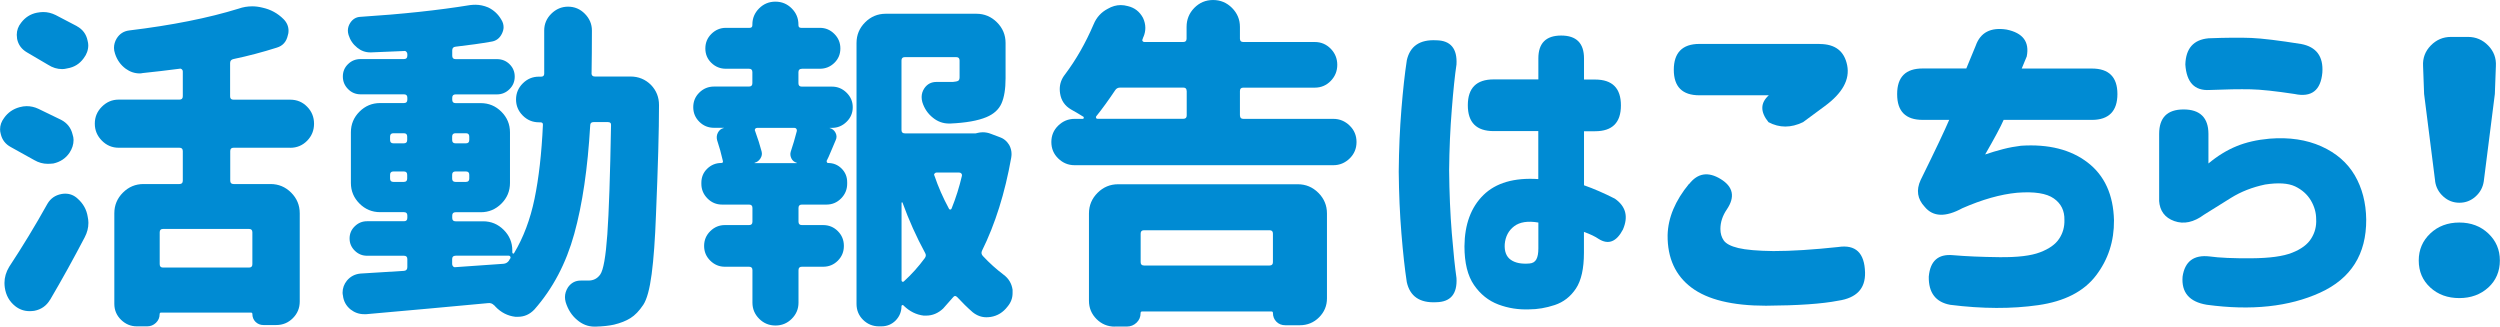
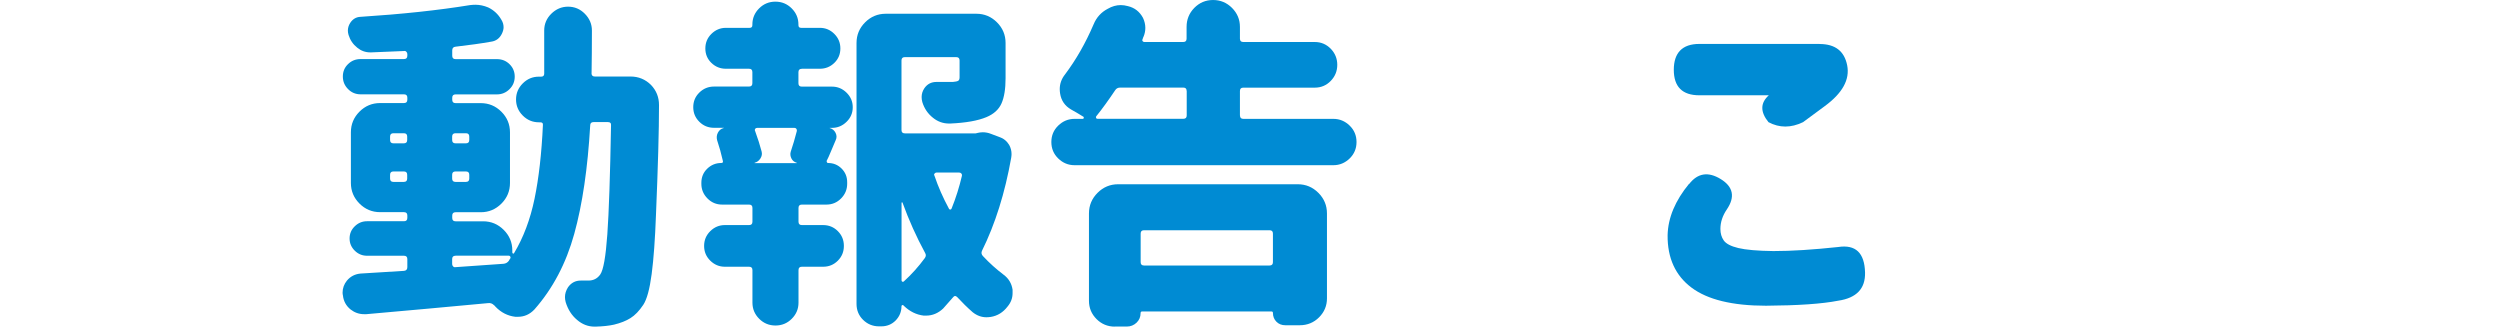
<svg xmlns="http://www.w3.org/2000/svg" id="_イヤー_2" width="363.65" height="47.51" viewBox="0 0 363.65 47.51">
  <defs>
    <style>.cls-1{fill:#008bd3;}</style>
  </defs>
  <g id="_イヤー_2-2">
    <g>
-       <path class="cls-1" d="M8.89,17.43c.88,.46,1.43,1.16,1.66,2.1,.1,.29,.15,.57,.15,.83,0,.65-.2,1.27-.59,1.86-.55,.81-1.33,1.33-2.34,1.56-.29,.03-.57,.05-.83,.05-.68,0-1.33-.18-1.95-.54-.98-.55-2.12-1.19-3.42-1.9-.78-.42-1.27-1.06-1.46-1.9-.07-.23-.1-.46-.1-.68,0-.59,.2-1.14,.59-1.66,.55-.78,1.3-1.3,2.25-1.56,.36-.1,.7-.15,1.03-.15,.59,0,1.16,.13,1.71,.39,1.24,.59,2.34,1.12,3.32,1.61Zm-1.61,26.17c-.52,.88-1.29,1.42-2.29,1.61-.23,.03-.46,.05-.68,.05-.78,0-1.48-.24-2.1-.73-.85-.68-1.35-1.58-1.51-2.69-.03-.23-.05-.46-.05-.68,0-.81,.23-1.59,.68-2.34,1.95-2.96,3.81-6.02,5.57-9.18,.46-.78,1.14-1.25,2.05-1.42,.16-.03,.34-.05,.54-.05,.68,0,1.29,.24,1.81,.73,.81,.72,1.3,1.6,1.46,2.64,.06,.29,.1,.59,.1,.88,0,.72-.18,1.42-.54,2.1-1.6,3.06-3.27,6.09-5.03,9.08ZM11.18,3.81c.85,.46,1.37,1.16,1.56,2.1,.06,.23,.1,.46,.1,.68,0,.68-.23,1.32-.68,1.9-.59,.81-1.38,1.3-2.39,1.46-.26,.07-.5,.1-.73,.1-.72,0-1.4-.21-2.05-.63-.72-.42-1.74-1.03-3.08-1.81-.78-.46-1.25-1.11-1.42-1.95-.03-.23-.05-.42-.05-.59,0-.65,.21-1.24,.63-1.76,.59-.78,1.35-1.27,2.29-1.46,.33-.06,.63-.1,.93-.1,.62,0,1.22,.15,1.81,.44,1.2,.62,2.23,1.16,3.08,1.61Zm31.05,17.68h-8.25c-.33,0-.49,.16-.49,.49v4.3c0,.33,.16,.49,.49,.49h5.37c1.17,0,2.17,.42,3,1.25s1.25,1.83,1.25,3v12.84c0,.94-.33,1.75-1,2.42-.67,.67-1.47,1-2.42,1h-1.86c-.46,0-.84-.16-1.15-.46-.31-.31-.46-.69-.46-1.15,0-.13-.07-.2-.2-.2h-13.09c-.13,0-.2,.08-.2,.24,0,.49-.18,.9-.54,1.25-.36,.34-.78,.51-1.27,.51h-1.51c-.88,0-1.64-.32-2.29-.95-.65-.63-.98-1.41-.98-2.32v-13.18c0-1.17,.42-2.17,1.25-3s1.83-1.25,3-1.25h5.22c.33,0,.49-.16,.49-.49v-4.3c0-.33-.16-.49-.49-.49h-8.84c-.94,0-1.76-.34-2.44-1.03s-1.03-1.5-1.03-2.47,.34-1.78,1.03-2.47,1.5-1.03,2.44-1.03h8.84c.33,0,.49-.16,.49-.49v-3.61c0-.13-.05-.24-.15-.32-.1-.08-.21-.11-.34-.07-1.76,.23-3.55,.44-5.37,.63-.13,.03-.26,.05-.39,.05-.75,0-1.43-.23-2.05-.68-.75-.55-1.27-1.29-1.56-2.2-.1-.29-.15-.57-.15-.83,0-.49,.13-.94,.39-1.37,.42-.68,1.03-1.07,1.81-1.17,6.22-.75,11.52-1.81,15.92-3.17,.65-.23,1.32-.34,2-.34,.49,0,.99,.07,1.51,.2,1.17,.26,2.18,.81,3.03,1.66,.49,.49,.73,1.06,.73,1.71,0,.23-.03,.44-.1,.63-.2,.94-.73,1.55-1.61,1.81-2.05,.65-4.15,1.21-6.3,1.66-.33,.07-.49,.26-.49,.59v4.83c0,.33,.16,.49,.49,.49h8.25c.98,0,1.8,.34,2.47,1.03,.67,.68,1,1.51,1,2.47s-.33,1.78-1,2.47c-.67,.68-1.49,1.03-2.47,1.03Zm-6.01,17.43c.33,0,.49-.16,.49-.49v-4.64c0-.33-.16-.49-.49-.49h-12.5c-.33,0-.49,.16-.49,.49v4.64c0,.33,.16,.49,.49,.49h12.5Z" />
      <path class="cls-1" d="M86.04,10.64c0,.33,.16,.49,.49,.49h5.18c1.17,0,2.16,.41,2.98,1.22,.78,.81,1.17,1.79,1.17,2.93,0,3.68-.15,8.98-.44,15.92-.13,3.58-.34,6.47-.63,8.67s-.7,3.69-1.22,4.47c-.59,.88-1.2,1.52-1.86,1.93-.65,.41-1.45,.72-2.39,.95-.72,.16-1.61,.26-2.69,.29h-.15c-.94,0-1.79-.33-2.54-.98-.78-.65-1.33-1.51-1.66-2.59-.07-.26-.1-.5-.1-.73,0-.49,.15-.96,.44-1.42,.46-.65,1.07-.98,1.86-.98h1.12c.72,0,1.29-.29,1.71-.88,.46-.65,.8-2.59,1.03-5.81,.23-3.22,.41-8.51,.54-15.87,.03-.33-.11-.49-.44-.49h-2.1c-.33,0-.49,.16-.49,.49-.36,6.22-1.13,11.47-2.32,15.77-1.19,4.3-3.12,7.96-5.79,10.99-.68,.72-1.48,1.07-2.39,1.07h-.39c-1.11-.13-2.07-.62-2.88-1.46-.07-.1-.15-.18-.24-.24-.23-.23-.5-.33-.83-.29-5.57,.52-11.47,1.06-17.72,1.61h-.34c-.72,0-1.37-.23-1.95-.68-.65-.52-1.03-1.21-1.12-2.05-.03-.13-.05-.26-.05-.39,0-.65,.21-1.24,.63-1.76,.52-.62,1.19-.96,2-1.03,2.12-.13,4.22-.26,6.3-.39,.33-.03,.49-.21,.49-.54v-1.17c0-.33-.16-.49-.49-.49h-5.37c-.68,0-1.28-.24-1.78-.73-.5-.49-.76-1.08-.76-1.78s.25-1.29,.76-1.78c.5-.49,1.1-.73,1.78-.73h5.37c.33,0,.49-.16,.49-.49v-.34c0-.33-.16-.49-.49-.49h-3.47c-1.17,0-2.17-.42-3-1.25s-1.25-1.83-1.25-3v-7.37c0-1.17,.42-2.17,1.25-3s1.83-1.25,3-1.25h3.47c.33,0,.49-.16,.49-.49v-.29c0-.33-.16-.49-.49-.49h-6.3c-.72,0-1.33-.25-1.83-.76-.5-.5-.76-1.11-.76-1.83s.25-1.32,.76-1.81c.5-.49,1.11-.73,1.83-.73h6.3c.33,0,.49-.16,.49-.49v-.24c0-.13-.05-.24-.15-.34s-.21-.13-.34-.1c-1.6,.07-3.19,.13-4.79,.2h-.1c-.72,0-1.35-.23-1.9-.68-.62-.49-1.04-1.11-1.27-1.86-.07-.23-.1-.44-.1-.63,0-.39,.11-.76,.34-1.12,.36-.55,.85-.85,1.46-.88,6.05-.39,11.38-.96,15.97-1.71,.26-.03,.52-.05,.78-.05,.62,0,1.24,.13,1.86,.39,.81,.39,1.45,.98,1.9,1.76,.23,.36,.34,.73,.34,1.12,0,.29-.08,.6-.24,.93-.33,.68-.85,1.07-1.56,1.17-1.46,.26-3.19,.5-5.18,.73-.33,.03-.49,.21-.49,.54v.78c0,.33,.16,.49,.49,.49h6.01c.72,0,1.33,.24,1.83,.73,.5,.49,.76,1.09,.76,1.81s-.25,1.33-.76,1.83c-.5,.5-1.12,.76-1.83,.76h-6.01c-.33,0-.49,.16-.49,.49v.29c0,.33,.16,.49,.49,.49h3.66c1.17,0,2.17,.42,3,1.25s1.25,1.83,1.25,3v7.37c0,1.17-.42,2.17-1.25,3s-1.83,1.25-3,1.25h-3.66c-.33,0-.49,.16-.49,.49v.34c0,.33,.16,.49,.49,.49h4c1.17,0,2.17,.42,3,1.25s1.25,1.83,1.25,3v.29c0,.07,.03,.11,.1,.15,.06,.03,.11,.02,.15-.05,1.37-2.28,2.36-4.92,2.98-7.91,.62-2.99,1.03-6.58,1.22-10.74,.03-.26-.1-.39-.39-.39h-.2c-.91,0-1.69-.33-2.34-.98-.65-.65-.98-1.43-.98-2.34s.33-1.69,.98-2.34c.65-.65,1.43-.98,2.34-.98h.34c.29,0,.44-.15,.44-.44V4.44c0-.94,.34-1.76,1.03-2.44s1.5-1.03,2.44-1.03,1.76,.34,2.44,1.03,1.03,1.5,1.03,2.44c0,2.31-.02,4.38-.05,6.2Zm-28.81,8.74c-.33,0-.49,.16-.49,.49v.49c0,.33,.16,.49,.49,.49h1.51c.33,0,.49-.16,.49-.49v-.49c0-.33-.16-.49-.49-.49h-1.51Zm-.49,6.59c0,.33,.16,.49,.49,.49h1.51c.33,0,.49-.16,.49-.49v-.54c0-.33-.16-.49-.49-.49h-1.51c-.33,0-.49,.16-.49,.49v.54Zm11.52-6.1c0-.33-.16-.49-.49-.49h-1.51c-.33,0-.49,.16-.49,.49v.49c0,.33,.16,.49,.49,.49h1.51c.33,0,.49-.16,.49-.49v-.49Zm-.49,6.59c.33,0,.49-.16,.49-.49v-.54c0-.33-.16-.49-.49-.49h-1.51c-.33,0-.49,.16-.49,.49v.54c0,.33,.16,.49,.49,.49h1.51Zm-1.51,10.74c-.33,0-.49,.16-.49,.49v.73c0,.13,.05,.24,.15,.34s.21,.13,.34,.1l6.98-.49c.33-.03,.59-.18,.78-.44,.06-.13,.13-.24,.2-.32,.06-.08,.07-.17,.02-.27s-.12-.15-.22-.15h-7.76Z" />
      <path class="cls-1" d="M116.63,10.01c-.33,0-.49,.16-.49,.49v1.61c0,.33,.16,.49,.49,.49h4.39c.81,0,1.52,.29,2.12,.88,.6,.59,.9,1.29,.9,2.12s-.3,1.54-.9,2.12c-.6,.59-1.31,.88-2.12,.88h-.29s-.05,0-.05,.02c0,.02,.02,.02,.05,.02,.36,.1,.63,.33,.81,.68,.18,.36,.19,.72,.02,1.07-.16,.36-.38,.88-.66,1.56-.28,.68-.5,1.17-.66,1.46,0,.07,.02,.13,.05,.2,.03,.07,.08,.1,.15,.1,.78,0,1.44,.27,1.98,.81s.81,1.2,.81,1.98v.24c0,.81-.29,1.52-.88,2.12-.59,.6-1.3,.9-2.15,.9h-3.56c-.33,0-.49,.16-.49,.49v2c0,.33,.16,.49,.49,.49h3.08c.85,0,1.56,.29,2.15,.88s.88,1.3,.88,2.15-.29,1.56-.88,2.15-1.3,.88-2.15,.88h-3.08c-.33,0-.49,.16-.49,.49v4.74c0,.91-.33,1.69-.98,2.34-.65,.65-1.44,.98-2.37,.98s-1.72-.33-2.37-.98c-.65-.65-.98-1.43-.98-2.34v-4.74c0-.33-.16-.49-.49-.49h-3.52c-.81,0-1.52-.29-2.12-.88-.6-.59-.9-1.3-.9-2.15s.3-1.56,.9-2.15c.6-.59,1.31-.88,2.12-.88h3.52c.33,0,.49-.16,.49-.49v-2c0-.33-.16-.49-.49-.49h-3.91c-.85,0-1.56-.3-2.15-.9-.59-.6-.88-1.31-.88-2.12v-.15c0-.81,.28-1.5,.85-2.05,.57-.55,1.25-.83,2.03-.83,.23,0,.31-.11,.24-.34-.23-1.01-.5-2-.83-2.98-.1-.39-.06-.76,.12-1.1,.18-.34,.45-.56,.81-.66,.03,0,.05,0,.05-.02,0-.02-.02-.02-.05-.02h-1.37c-.85,0-1.56-.29-2.15-.88s-.88-1.29-.88-2.12,.29-1.54,.88-2.12,1.3-.88,2.15-.88h5.08c.33,0,.49-.16,.49-.49v-1.61c0-.33-.16-.49-.49-.49h-3.37c-.81,0-1.51-.28-2.1-.85-.59-.57-.88-1.27-.88-2.1s.29-1.54,.88-2.12,1.29-.88,2.1-.88h3.47c.26,0,.39-.13,.39-.39v-.1c0-.91,.33-1.69,.98-2.34,.65-.65,1.44-.98,2.37-.98s1.72,.33,2.37,.98c.65,.65,.98,1.43,.98,2.34v.1c0,.26,.13,.39,.39,.39h2.73c.81,0,1.51,.29,2.1,.88s.88,1.29,.88,2.12-.29,1.53-.88,2.1c-.59,.57-1.29,.85-2.1,.85h-2.64Zm-.73,13.72v-.05c-.36-.1-.62-.31-.78-.63-.16-.33-.2-.65-.1-.98,.33-.98,.62-1.97,.88-2.98,.03-.13,.02-.24-.05-.34-.07-.1-.16-.15-.29-.15h-5.42c-.13,0-.23,.05-.29,.15-.07,.1-.07,.21,0,.34,.39,1.07,.7,2.05,.93,2.93,.1,.36,.04,.7-.17,1.03-.21,.33-.5,.54-.85,.63v.05h6.15Zm26.27-4.39c.26-.06,.52-.1,.78-.1,.42,0,.83,.08,1.22,.24l1.17,.44c.62,.2,1.11,.59,1.46,1.17,.23,.42,.34,.86,.34,1.32,0,.16-.02,.34-.05,.54-.91,5.14-2.33,9.65-4.25,13.53-.13,.29-.08,.55,.15,.78,.94,1.01,1.94,1.9,2.98,2.69,.75,.55,1.19,1.29,1.32,2.2v.49c0,.72-.24,1.37-.73,1.95-.65,.85-1.46,1.35-2.44,1.51-.23,.03-.44,.05-.63,.05-.72,0-1.38-.24-2-.73-.78-.68-1.53-1.42-2.25-2.2-.23-.23-.44-.21-.63,.05-.49,.55-.96,1.09-1.42,1.61-.72,.68-1.55,1.03-2.49,1.03h-.34c-1.07-.13-2.03-.6-2.88-1.42-.03-.03-.07-.07-.1-.1-.03-.03-.08-.03-.15,0-.07,.03-.1,.08-.1,.15,0,.81-.29,1.5-.85,2.08-.57,.57-1.26,.85-2.08,.85h-.34c-.91,0-1.68-.32-2.32-.95s-.95-1.41-.95-2.32V6.25c0-1.17,.42-2.17,1.25-3s1.83-1.25,3-1.25h13.18c1.17,0,2.17,.42,3,1.25s1.25,1.83,1.25,3v5.13c0,1.56-.2,2.78-.59,3.66s-1.12,1.55-2.2,2c-1.24,.52-3,.83-5.27,.93h-.15c-.88,0-1.66-.28-2.34-.83-.75-.59-1.27-1.35-1.56-2.29-.07-.26-.1-.5-.1-.73,0-.46,.13-.88,.39-1.27,.42-.62,1.01-.93,1.76-.93h2.39c.39-.03,.65-.09,.78-.17,.13-.08,.2-.25,.2-.51v-2.44c0-.33-.16-.49-.49-.49h-7.47c-.33,0-.49,.16-.49,.49v10.11c0,.33,.16,.49,.49,.49h10.3c.06,0,.15-.02,.24-.05Zm-10.89,10.16c0-.06-.02-.09-.07-.07-.05,.02-.07,.04-.07,.07v11.28c0,.1,.04,.16,.12,.2,.08,.03,.15,.02,.22-.05,1.11-1.01,2.12-2.13,3.03-3.37,.2-.26,.21-.52,.05-.78-1.27-2.34-2.36-4.77-3.27-7.28Zm8.64-3.96c.03-.1,0-.2-.07-.29-.08-.1-.19-.15-.32-.15h-3.32c-.1,0-.19,.05-.27,.15-.08,.1-.09,.2-.02,.29,.55,1.63,1.25,3.22,2.1,4.79,.03,.1,.1,.15,.2,.15s.16-.05,.2-.15c.62-1.53,1.12-3.12,1.51-4.79Z" />
      <path class="cls-1" d="M180.37,16.8c0,.33,.16,.49,.49,.49h13.09c.91,0,1.7,.33,2.37,.98,.67,.65,1,1.45,1,2.39s-.33,1.74-1,2.39c-.67,.65-1.46,.98-2.37,.98h-37.65c-.91,0-1.7-.33-2.37-.98-.67-.65-1-1.45-1-2.39s.33-1.74,1-2.39c.67-.65,1.46-.98,2.37-.98h1.22c.06,0,.11-.04,.12-.12,.02-.08,0-.14-.02-.17-.52-.33-1.12-.68-1.81-1.07-.91-.52-1.45-1.3-1.61-2.34-.03-.2-.05-.41-.05-.63,0-.78,.26-1.5,.78-2.15,1.59-2.12,2.98-4.54,4.15-7.28,.42-1.01,1.11-1.76,2.05-2.25,.62-.36,1.25-.54,1.9-.54,.33,0,.67,.05,1.03,.15,.98,.23,1.71,.8,2.2,1.71,.23,.49,.34,.98,.34,1.46,0,.42-.08,.83-.24,1.22-.07,.13-.11,.26-.15,.39-.07,.13-.07,.24,0,.32,.06,.08,.15,.12,.24,.12h5.66c.33,0,.49-.16,.49-.49v-1.71c0-1.07,.37-1.99,1.12-2.76,.75-.76,1.66-1.15,2.73-1.15s1.99,.38,2.76,1.15c.76,.77,1.15,1.68,1.15,2.76v1.71c0,.33,.16,.49,.49,.49h10.4c.91,0,1.68,.33,2.32,.98,.63,.65,.95,1.43,.95,2.34s-.32,1.69-.95,2.34c-.63,.65-1.41,.98-2.32,.98h-10.4c-.33,0-.49,.16-.49,.49v3.56Zm-18.21,30.71c-1.04,0-1.93-.37-2.66-1.1s-1.1-1.62-1.1-2.66v-12.7c0-1.17,.42-2.17,1.25-3s1.83-1.25,3-1.25h26.12c1.17,0,2.17,.42,3,1.25s1.25,1.83,1.25,3v12.35c0,1.07-.38,1.99-1.15,2.76-.76,.76-1.7,1.15-2.81,1.15h-2.1c-.52,0-.95-.17-1.29-.51s-.51-.77-.51-1.29c0-.13-.07-.2-.2-.2h-18.85c-.13,0-.2,.08-.2,.24,0,.55-.2,1.02-.59,1.39-.39,.37-.86,.56-1.42,.56h-1.76Zm10.45-34.28c0-.33-.16-.49-.49-.49h-9.18c-.33,0-.57,.13-.73,.39-.98,1.46-1.89,2.72-2.73,3.76-.07,.07-.08,.15-.05,.24,.03,.1,.1,.15,.2,.15h12.5c.33,0,.49-.16,.49-.49v-3.56Zm12.55,20.75c0-.33-.16-.49-.49-.49h-18.26c-.33,0-.49,.16-.49,.49v4.15c0,.33,.16,.49,.49,.49h18.26c.33,0,.49-.16,.49-.49v-4.15Z" />
-       <path class="cls-1" d="M204.63,8.79c.46-2.08,1.89-3.06,4.3-2.93,2.08,.03,3.06,1.21,2.93,3.52-.23,1.53-.46,3.7-.68,6.52-.23,2.82-.36,5.77-.39,8.86,.03,3.29,.16,6.34,.39,9.16,.23,2.82,.46,4.99,.68,6.52,.13,2.31-.85,3.48-2.93,3.52-2.41,.13-3.84-.85-4.3-2.93-.29-1.89-.55-4.25-.78-7.08-.23-2.8-.36-5.79-.39-8.98v-.05c.03-3.22,.16-6.23,.39-9.03,.23-2.83,.49-5.19,.78-7.08Zm19.14,2.78v-3.08c0-2.21,1.11-3.32,3.32-3.32s3.32,1.11,3.32,3.32v3.08h1.61c2.51,0,3.76,1.25,3.76,3.76s-1.25,3.76-3.76,3.76h-1.61v7.86c1.4,.49,2.9,1.14,4.49,1.95,1.59,1.11,1.99,2.6,1.17,4.49-.94,1.79-2.12,2.25-3.52,1.37-.52-.36-1.24-.7-2.15-1.03v3.03c0,2.31-.39,4.05-1.17,5.22s-1.81,1.97-3.08,2.39c-1.27,.42-2.51,.63-3.71,.63-1.56,.06-3.06-.17-4.49-.71s-2.61-1.48-3.54-2.83-1.39-3.23-1.39-5.64c.03-3.19,.95-5.67,2.76-7.45,1.81-1.77,4.47-2.55,7.98-2.32v-6.98h-6.49c-2.51,0-3.76-1.25-3.76-3.76s1.25-3.76,3.76-3.76h6.49Zm-1.32,26.76c.49-.03,.83-.24,1.03-.61,.2-.37,.29-.9,.29-1.59v-3.76c-1.53-.26-2.7-.08-3.52,.54-.81,.62-1.27,1.48-1.37,2.59-.07,1.07,.23,1.84,.88,2.29,.65,.46,1.55,.63,2.69,.54Z" />
      <path class="cls-1" d="M245.71,26.76c1.24-1.59,2.77-1.83,4.59-.71,1.82,1.12,2.12,2.6,.88,4.42-.62,.91-.93,1.86-.93,2.83,0,.65,.16,1.21,.49,1.68,.33,.47,1.03,.84,2.12,1.1,1.09,.26,2.79,.41,5.1,.44,2.64,0,5.78-.2,9.42-.59,2.54-.39,3.84,.85,3.91,3.71,.06,2.34-1.24,3.71-3.91,4.1-2.34,.46-5.84,.7-10.5,.73-4.88,0-8.5-.88-10.84-2.64s-3.5-4.3-3.47-7.62c.06-2.54,1.11-5.03,3.12-7.47Zm18.95-20.36c2.28,0,3.62,1.03,4.03,3.1,.41,2.07-.68,4.04-3.25,5.93l-3.17,2.34c-1.76,.85-3.43,.85-5.03,0-1.21-1.5-1.19-2.8,.05-3.91h-10.11c-2.47,0-3.71-1.24-3.71-3.71s1.24-3.76,3.71-3.76h17.48Z" />
-       <path class="cls-1" d="M275.96,13.67c0-2.47,1.24-3.71,3.71-3.71h6.35l1.37-3.32c.68-1.92,2.18-2.7,4.49-2.34,2.38,.49,3.35,1.79,2.93,3.91l-.73,1.76h10.21c2.47,0,3.71,1.24,3.71,3.71s-1.24,3.76-3.71,3.76h-12.84c-.42,.98-1.32,2.65-2.69,5.03,.85-.29,1.72-.55,2.61-.78,.89-.23,1.77-.39,2.61-.49,4-.26,7.23,.55,9.69,2.44,2.46,1.89,3.74,4.69,3.83,8.4,.03,3.03-.84,5.71-2.61,8.03-1.77,2.33-4.58,3.77-8.42,4.32-3.84,.55-8.11,.54-12.79-.05-2.12-.39-3.16-1.76-3.12-4.1,.2-2.28,1.37-3.32,3.52-3.12,1.86,.16,4.1,.26,6.74,.29,2.64,.03,4.61-.2,5.93-.71,1.32-.5,2.25-1.16,2.78-1.98,.54-.81,.79-1.72,.76-2.73,.03-1.33-.48-2.38-1.54-3.12-1.06-.75-2.84-1.03-5.35-.83-2.41,.23-5.06,.98-7.96,2.25-2.44,1.33-4.26,1.27-5.47-.2-1.07-1.14-1.27-2.44-.59-3.91,2.15-4.36,3.53-7.28,4.15-8.74h-3.86c-2.47,0-3.71-1.24-3.71-3.71v-.05Z" />
-       <path class="cls-1" d="M314.07,29.2v-9.72c0-2.38,1.19-3.56,3.56-3.56s3.61,1.19,3.61,3.56v4.3c1.33-1.11,2.69-1.94,4.08-2.51,1.38-.57,2.99-.94,4.81-1.1,2.86-.23,5.38,.15,7.54,1.12s3.78,2.38,4.86,4.22c1.07,1.84,1.63,3.98,1.66,6.42,.03,5.05-2.21,8.59-6.71,10.64s-10,2.64-16.48,1.76c-2.54-.42-3.71-1.79-3.52-4.1,.33-2.21,1.63-3.19,3.91-2.93,1.43,.2,3.47,.29,6.1,.27,2.64-.02,4.61-.28,5.93-.81,1.32-.52,2.25-1.21,2.78-2.08,.54-.86,.77-1.8,.71-2.81,0-.94-.26-1.86-.78-2.73s-1.29-1.55-2.29-2.03c-1.01-.47-2.46-.56-4.35-.27-1.86,.39-3.52,1.04-4.98,1.95-1.46,.91-2.77,1.73-3.91,2.44-1.5,1.11-2.94,1.42-4.32,.93s-2.12-1.48-2.22-2.98Zm7.18-23.63c2.6-.1,4.69-.11,6.25-.05,1.56,.07,3.97,.36,7.23,.88,2.21,.42,3.24,1.81,3.08,4.15-.23,2.6-1.58,3.65-4.05,3.12-2.77-.42-4.9-.65-6.4-.68-1.56-.03-3.55,0-5.96,.1-2.18,.13-3.35-1.11-3.52-3.71,.07-2.34,1.19-3.61,3.37-3.81Z" />
-       <path class="cls-1" d="M351.83,37.89c0-1.56,.56-2.87,1.68-3.93,1.12-1.06,2.53-1.59,4.22-1.59s3.1,.53,4.22,1.59c1.12,1.06,1.68,2.37,1.68,3.93s-.56,2.91-1.68,3.93-2.53,1.54-4.22,1.54-3.1-.51-4.22-1.54-1.68-2.33-1.68-3.93Zm2.39-11.52l-1.61-12.7-.15-4.05c-.07-1.17,.31-2.17,1.12-3,.81-.83,1.79-1.25,2.93-1.25h2.49c1.14,0,2.12,.42,2.93,1.25,.81,.83,1.19,1.83,1.12,3l-.15,4.05-1.61,12.7c-.13,.88-.53,1.62-1.2,2.22-.67,.6-1.45,.9-2.34,.9s-1.68-.3-2.34-.9c-.67-.6-1.07-1.34-1.2-2.22Z" />
    </g>
  </g>
</svg>